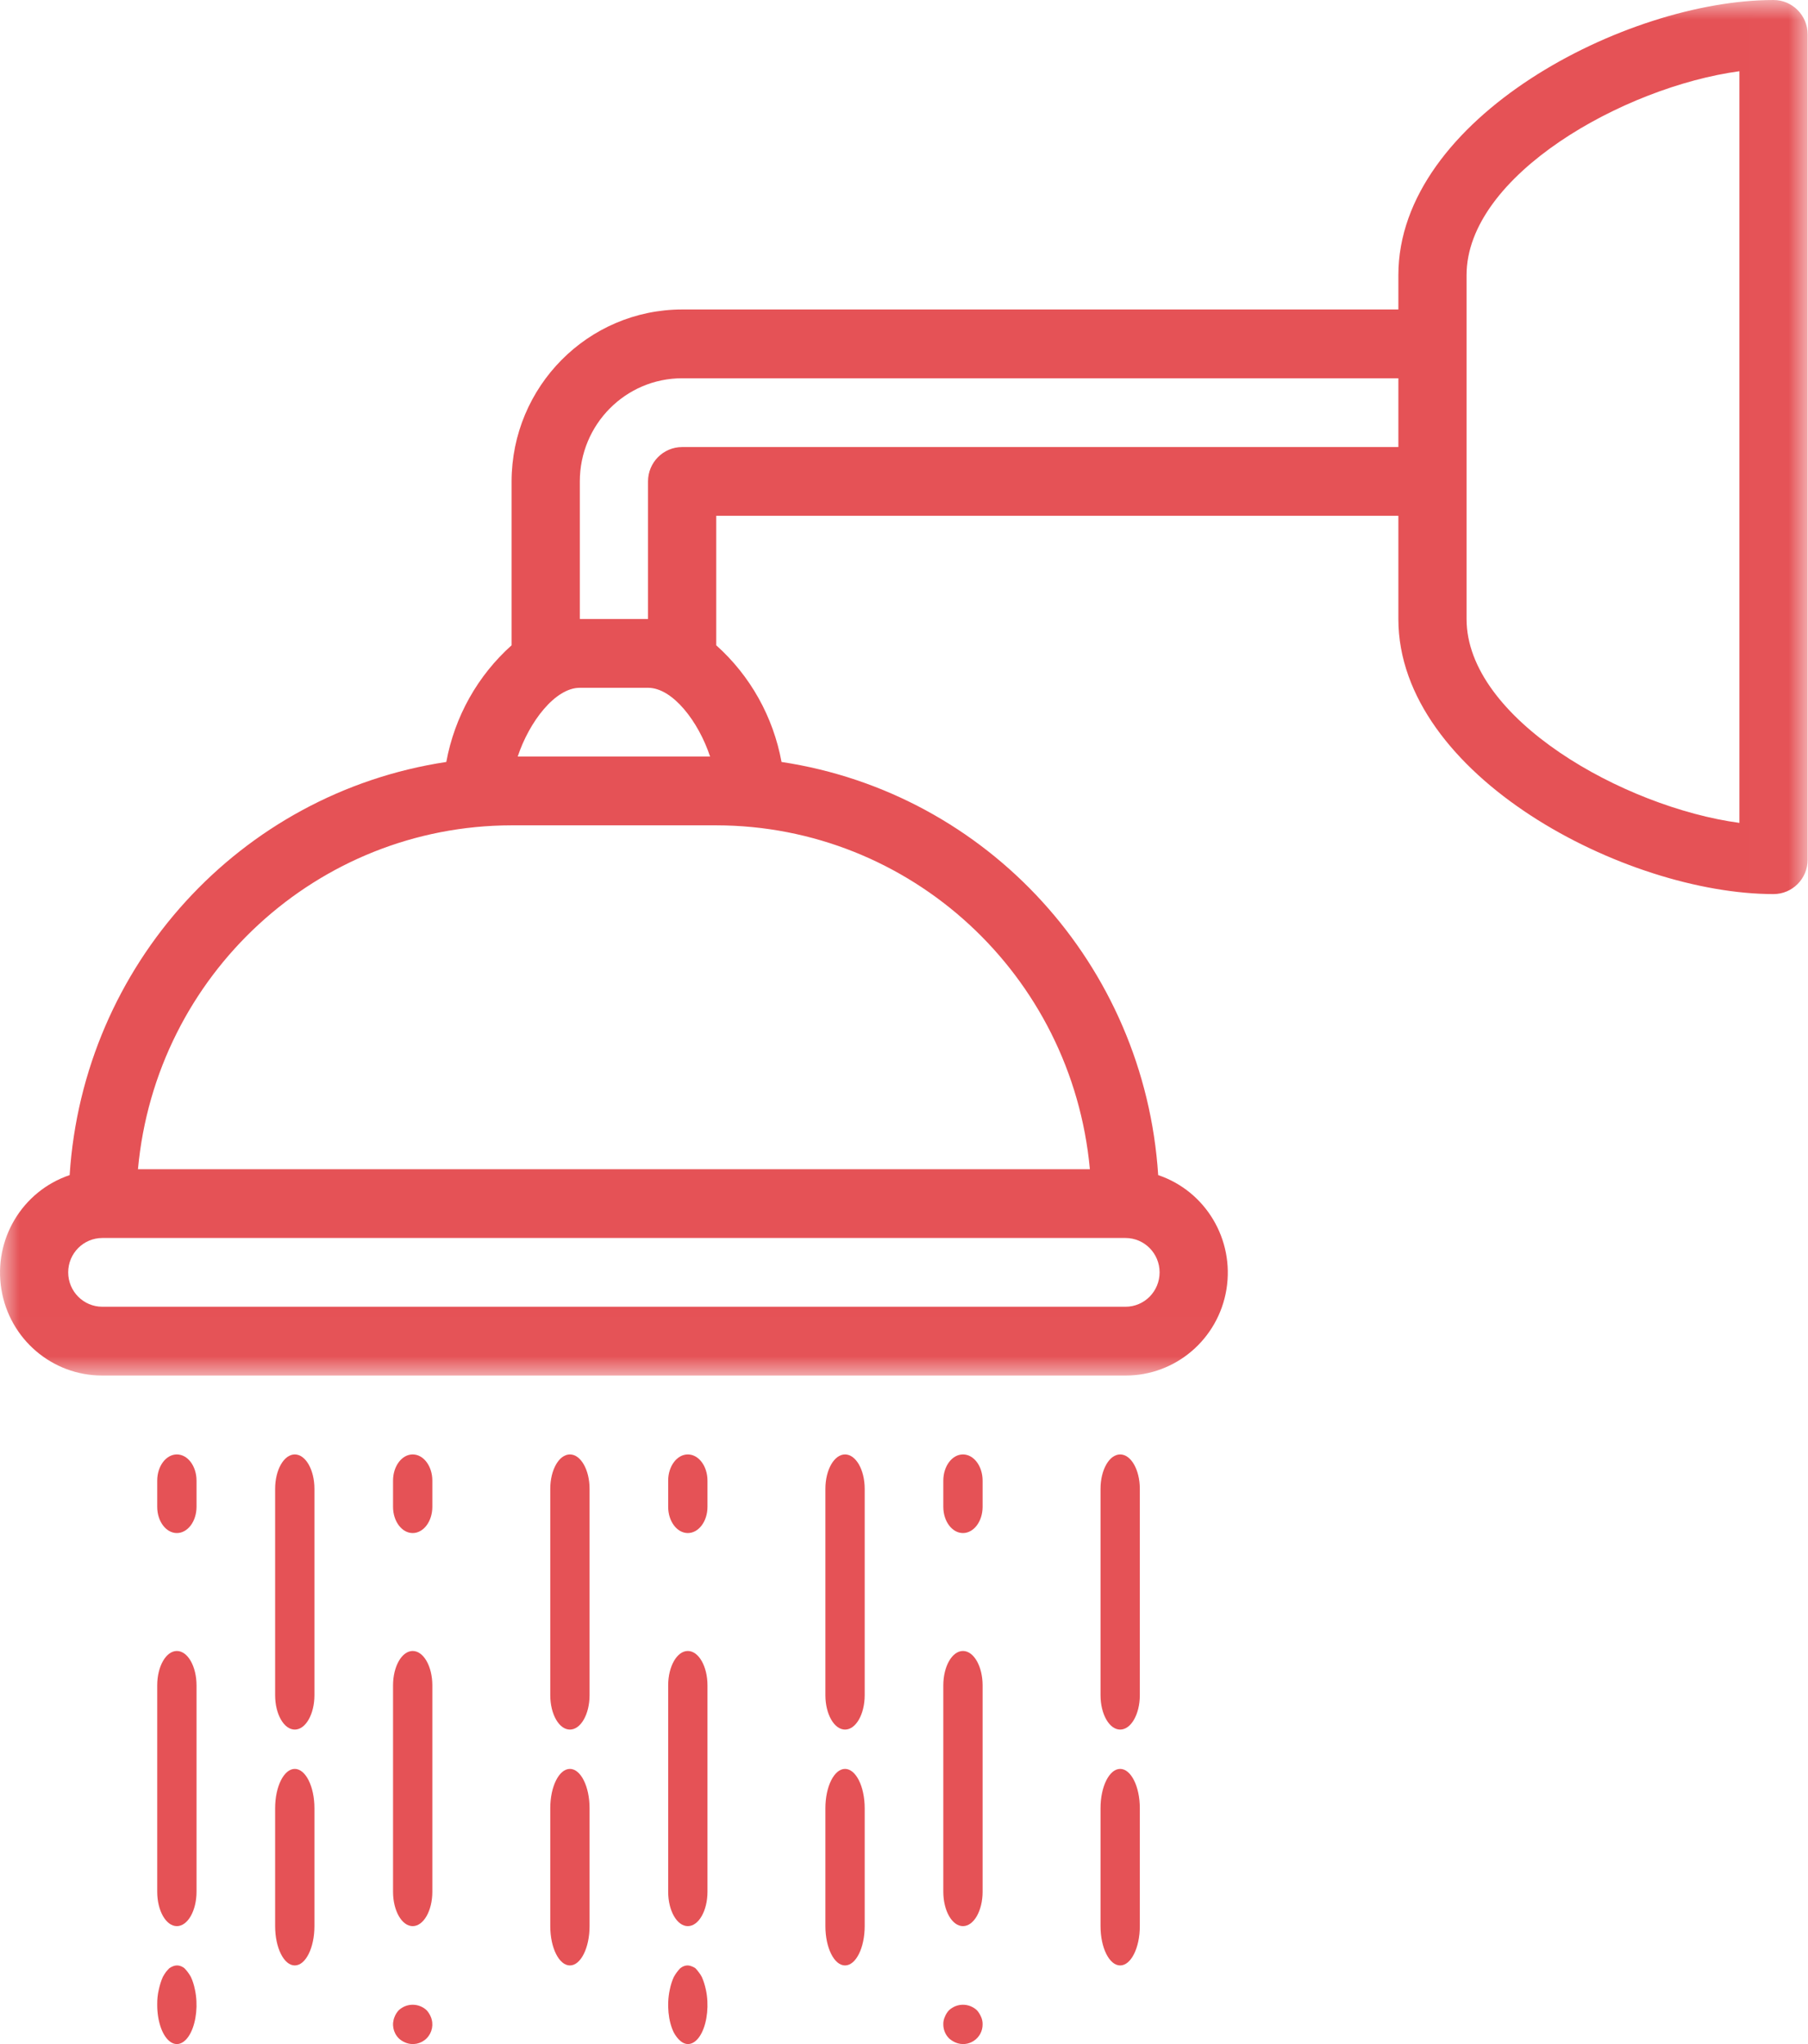
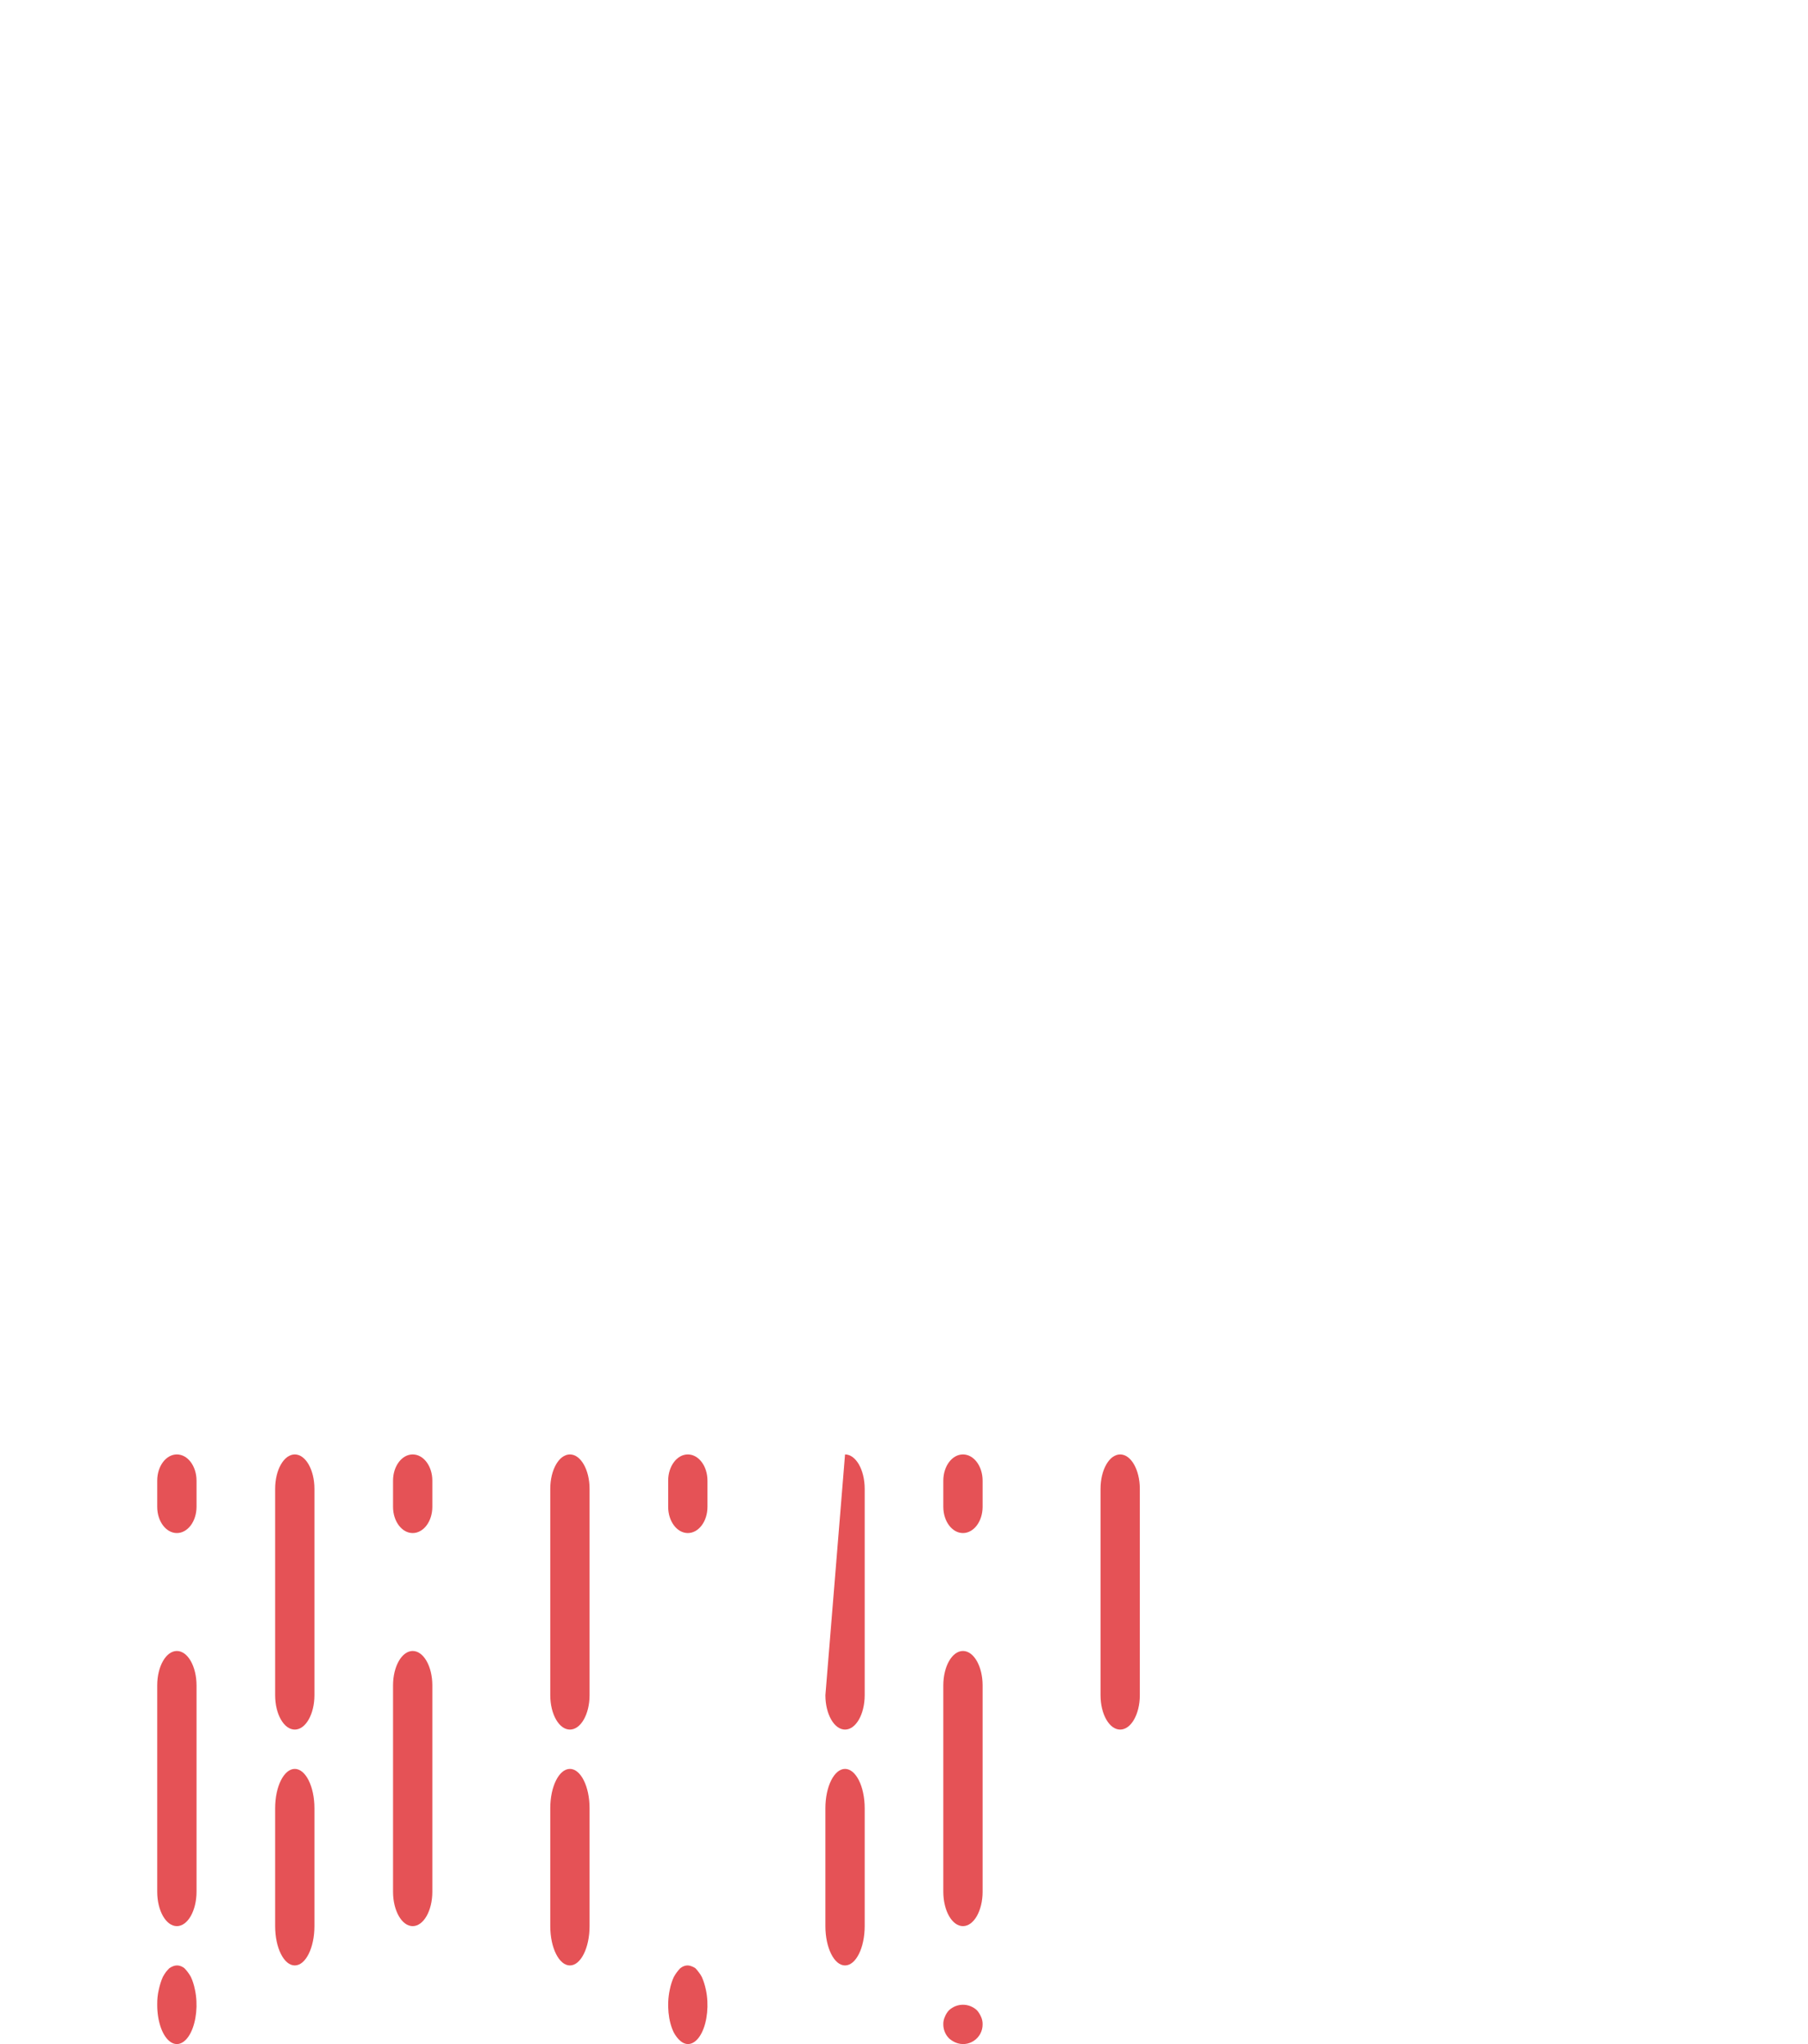
<svg xmlns="http://www.w3.org/2000/svg" xmlns:xlink="http://www.w3.org/1999/xlink" width="46px" height="52px" viewBox="0 0 46 52" version="1.1">
  <title>Group 44</title>
  <defs>
    <polygon id="path-1" points="0 4.375e-05 45.991 4.375e-05 45.991 34.993 0 34.993" />
  </defs>
  <g id="LoveMe" stroke="none" stroke-width="1" fill="none" fill-rule="evenodd">
    <g id="Masaz-01" transform="translate(-803, -1225)">
      <g id="ZAHRNUTO" transform="translate(357, 1159)">
        <g id="02" transform="translate(415, 30)">
          <g id="Group-44" transform="translate(31, 36)">
            <g id="Group-3">
              <mask id="mask-2" fill="white">
                <use xlink:href="#path-1" />
              </mask>
              <g id="Clip-2" />
-               <path d="M17.355,11.373 C16.876,11.373 16.487,11.764 16.487,12.248 L16.487,15.747 L14.752,15.747 L14.752,12.248 C14.752,10.798 15.917,9.623 17.355,9.623 L35.578,9.623 L35.578,11.373 L17.355,11.373 Z M27.729,29.744 L3.51,29.744 C3.964,24.792 8.083,21.002 13.016,20.996 L18.223,20.996 C23.156,21.002 27.274,24.792 27.729,29.744 L27.729,29.744 Z M28.636,33.243 L2.603,33.243 C2.124,33.243 1.735,32.852 1.735,32.368 C1.735,31.885 2.124,31.494 2.603,31.494 L28.636,31.494 C29.115,31.494 29.503,31.885 29.503,32.368 C29.503,32.852 29.115,33.243 28.636,33.243 L28.636,33.243 Z M18.066,19.246 L13.172,19.246 C13.466,18.358 14.127,17.497 14.752,17.497 L16.487,17.497 C17.115,17.497 17.773,18.358 18.066,19.246 L18.066,19.246 Z M37.313,6.999 C37.313,4.462 41.315,2.21 44.255,1.812 L44.255,20.934 C41.315,20.536 37.313,18.284 37.313,15.747 L37.313,6.999 Z M45.123,22.745 C45.602,22.745 45.991,22.354 45.991,21.871 L45.991,0.875 C45.991,0.392 45.602,4.375e-05 45.123,4.375e-05 C41.368,4.375e-05 35.578,3.006 35.578,6.999 L35.578,7.873 L17.355,7.873 C14.96,7.876 13.019,9.833 13.016,12.248 L13.016,16.416 C12.15,17.191 11.566,18.235 11.355,19.384 C6.106,20.177 2.116,24.554 1.772,29.894 C0.564,30.302 -0.172,31.533 0.035,32.8 C0.241,34.067 1.329,34.996 2.603,34.993 L28.636,34.993 C29.909,34.996 30.997,34.067 31.204,32.8 C31.41,31.533 30.675,30.302 29.467,29.894 C29.123,24.554 25.133,20.177 19.884,19.384 C19.673,18.235 19.089,17.191 18.223,16.416 L18.223,13.122 L35.578,13.122 L35.578,15.747 C35.578,19.74 41.368,22.745 45.123,22.745 L45.123,22.745 Z" id="Fill-1" fill="#E55256" mask="url(#mask-2)" />
            </g>
            <path d="M5,37.667 C5,37.298 4.776,37 4.5,37 C4.224,37 4,37.298 4,37.667 L4,38.333 C4,38.702 4.224,39 4.5,39 C4.776,39 5,38.702 5,38.333 L5,37.667 Z" id="Fill-4" fill="#E55256" />
            <path d="M8,37.875 C8,37.392 7.776,37 7.5,37 C7.224,37 7,37.392 7,37.875 L7,43.125 C7,43.608 7.224,44 7.5,44 C7.776,44 8,43.608 8,43.125 L8,37.875 Z" id="Fill-6" fill="#E55256" />
            <path d="M11,37.667 C11,37.298 10.776,37 10.5,37 C10.224,37 10,37.298 10,37.667 L10,38.333 C10,38.702 10.224,39 10.5,39 C10.776,39 11,38.702 11,38.333 L11,37.667 Z" id="Fill-8" fill="#E55256" />
            <path d="M15,37.875 C15,37.392 14.776,37 14.5,37 C14.224,37 14,37.392 14,37.875 L14,43.125 C14,43.608 14.224,44 14.5,44 C14.776,44 15,43.608 15,43.125 L15,37.875 Z" id="Fill-10" fill="#E55256" />
            <path d="M18,37.667 C18,37.298 17.776,37 17.5,37 C17.224,37 17,37.298 17,37.667 L17,38.333 C17,38.702 17.224,39 17.5,39 C17.776,39 18,38.702 18,38.333 L18,37.667 Z" id="Fill-12" fill="#E55256" />
-             <path d="M22,37.875 C22,37.392 21.776,37 21.5,37 C21.224,37 21,37.392 21,37.875 L21,43.125 C21,43.608 21.224,44 21.5,44 C21.776,44 22,43.608 22,43.125 L22,37.875 Z" id="Fill-14" fill="#E55256" />
+             <path d="M22,37.875 C22,37.392 21.776,37 21.5,37 L21,43.125 C21,43.608 21.224,44 21.5,44 C21.776,44 22,43.608 22,43.125 L22,37.875 Z" id="Fill-14" fill="#E55256" />
            <path d="M25,37.667 C25,37.298 24.776,37 24.5,37 C24.224,37 24,37.298 24,37.667 L24,38.333 C24,38.702 24.224,39 24.5,39 C24.776,39 25,38.702 25,38.333 L25,37.667 Z" id="Fill-16" fill="#E55256" />
            <path d="M7.5,45 C7.224,45 7,45.448 7,46 L7,49 C7,49.552 7.224,50 7.5,50 C7.776,50 8,49.552 8,49 L8,46 C8,45.448 7.776,45 7.5,45" id="Fill-18" fill="#E55256" />
            <path d="M14.5,45 C14.224,45 14,45.448 14,46 L14,49 C14,49.552 14.224,50 14.5,50 C14.776,50 15,49.552 15,49 L15,46 C15,45.448 14.776,45 14.5,45" id="Fill-20" fill="#E55256" />
            <path d="M21.5,45 C21.224,45 21,45.448 21,46 L21,49 C21,49.552 21.224,50 21.5,50 C21.776,50 22,49.552 22,49 L22,46 C22,45.448 21.776,45 21.5,45" id="Fill-22" fill="#E55256" />
-             <path d="M28.5,45 C28.224,45 28,45.448 28,46 L28,49 C28,49.552 28.224,50 28.5,50 C28.776,50 29,49.552 29,49 L29,46 C29,45.448 28.776,45 28.5,45" id="Fill-24" fill="#E55256" />
            <path d="M29,37.875 C29,37.392 28.776,37 28.5,37 C28.224,37 28,37.392 28,37.875 L28,43.125 C28,43.608 28.224,44 28.5,44 C28.776,44 29,43.608 29,43.125 L29,37.875 Z" id="Fill-26" fill="#E55256" />
            <path d="M5,42.875 C5,42.392 4.776,42 4.5,42 C4.224,42 4,42.392 4,42.875 L4,48.125 C4,48.608 4.224,49 4.5,49 C4.776,49 5,48.608 5,48.125 L5,42.875 Z" id="Fill-28" fill="#E55256" />
            <path d="M11,42.875 C11,42.392 10.776,42 10.5,42 C10.224,42 10,42.392 10,42.875 L10,48.125 C10,48.608 10.224,49 10.5,49 C10.776,49 11,48.608 11,48.125 L11,42.875 Z" id="Fill-30" fill="#E55256" />
-             <path d="M18,42.875 C18,42.392 17.776,42 17.5,42 C17.224,42 17,42.392 17,42.875 L17,48.125 C17,48.608 17.224,49 17.5,49 C17.776,49 18,48.608 18,48.125 L18,42.875 Z" id="Fill-32" fill="#E55256" />
            <path d="M25,42.875 C25,42.392 24.776,42 24.5,42 C24.224,42 24,42.392 24,42.875 L24,48.125 C24,48.608 24.224,49 24.5,49 C24.776,49 25,48.608 25,48.125 L25,42.875 Z" id="Fill-34" fill="#E55256" />
            <path d="M4.69,50.069 C4.598,49.998 4.497,49.981 4.4,50.021 C4.369,50.033 4.339,50.049 4.31,50.069 C4.279,50.099 4.249,50.132 4.22,50.169 C4.194,50.206 4.169,50.245 4.145,50.288 C4.101,50.385 4.066,50.496 4.04,50.616 C4.012,50.734 3.998,50.864 4,50.995 C3.998,51.399 4.119,51.766 4.307,51.923 C4.494,52.079 4.711,51.994 4.854,51.707 C4.998,51.42 5.04,50.989 4.96,50.617 C4.936,50.495 4.9,50.384 4.855,50.289 C4.805,50.202 4.75,50.128 4.69,50.069" id="Fill-36" fill="#E55256" />
-             <path d="M10.145,51.14 C10.1,51.188 10.064,51.244 10.04,51.306 C9.96,51.493 10.002,51.71 10.145,51.854 C10.193,51.9 10.249,51.935 10.31,51.96 C10.496,52.04 10.712,51.998 10.855,51.854 C10.998,51.71 11.04,51.493 10.96,51.306 C10.935,51.245 10.899,51.189 10.855,51.14 C10.654,50.953 10.345,50.953 10.145,51.14" id="Fill-38" fill="#E55256" />
            <path d="M17.775,50.169 C17.748,50.131 17.72,50.098 17.69,50.069 C17.659,50.048 17.627,50.031 17.594,50.021 C17.499,49.981 17.4,49.999 17.31,50.069 C17.25,50.128 17.195,50.203 17.145,50.29 C17.1,50.386 17.064,50.498 17.04,50.62 C16.96,50.992 17.002,51.424 17.145,51.71 C17.194,51.798 17.25,51.869 17.31,51.92 C17.496,52.079 17.712,51.996 17.855,51.71 C17.998,51.424 18.04,50.992 17.96,50.62 C17.934,50.499 17.899,50.388 17.855,50.29 C17.83,50.245 17.804,50.204 17.775,50.169" id="Fill-40" fill="#E55256" />
            <path d="M24.145,51.14 C24.1,51.188 24.064,51.244 24.04,51.306 C24.012,51.365 23.998,51.431 24,51.497 C23.999,51.631 24.051,51.759 24.145,51.854 C24.194,51.899 24.25,51.934 24.31,51.96 C24.464,52.026 24.64,52.01 24.779,51.916 C24.919,51.823 25.002,51.665 25,51.497 C25.001,51.431 24.988,51.365 24.96,51.306 C24.934,51.245 24.899,51.189 24.855,51.14 C24.654,50.953 24.346,50.953 24.145,51.14" id="Fill-42" fill="#E55256" />
          </g>
        </g>
      </g>
    </g>
  </g>
</svg>